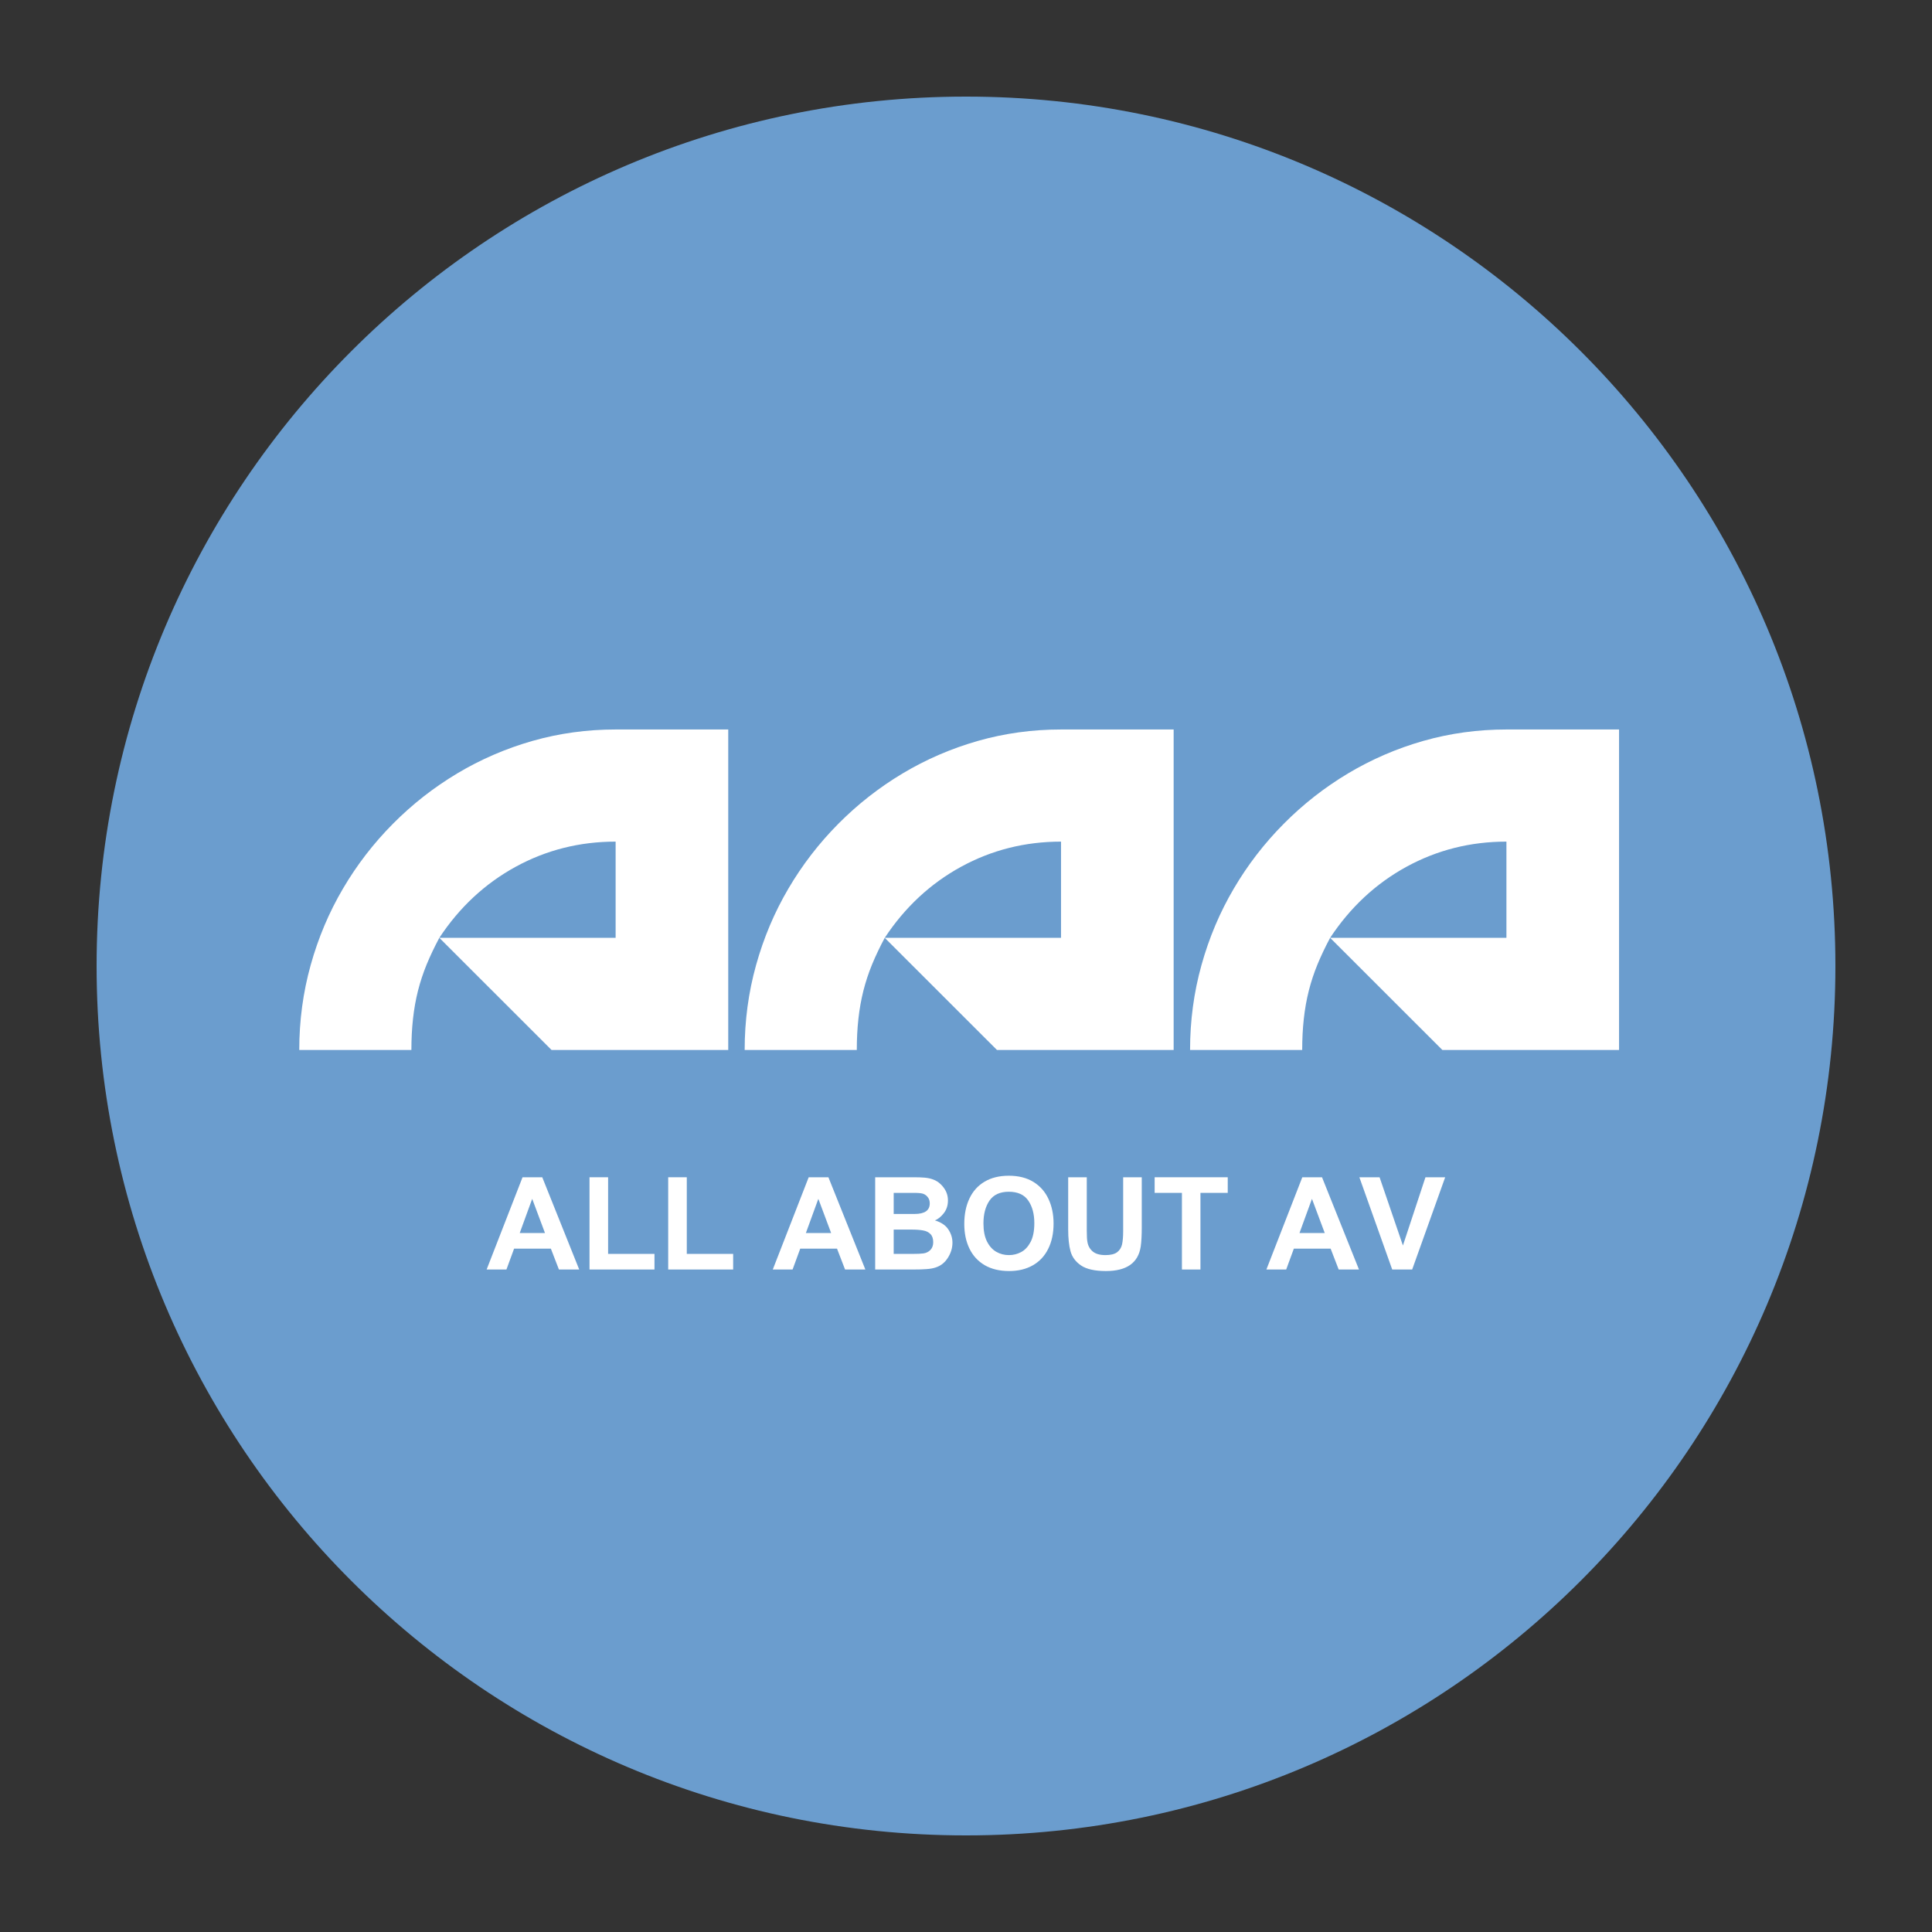
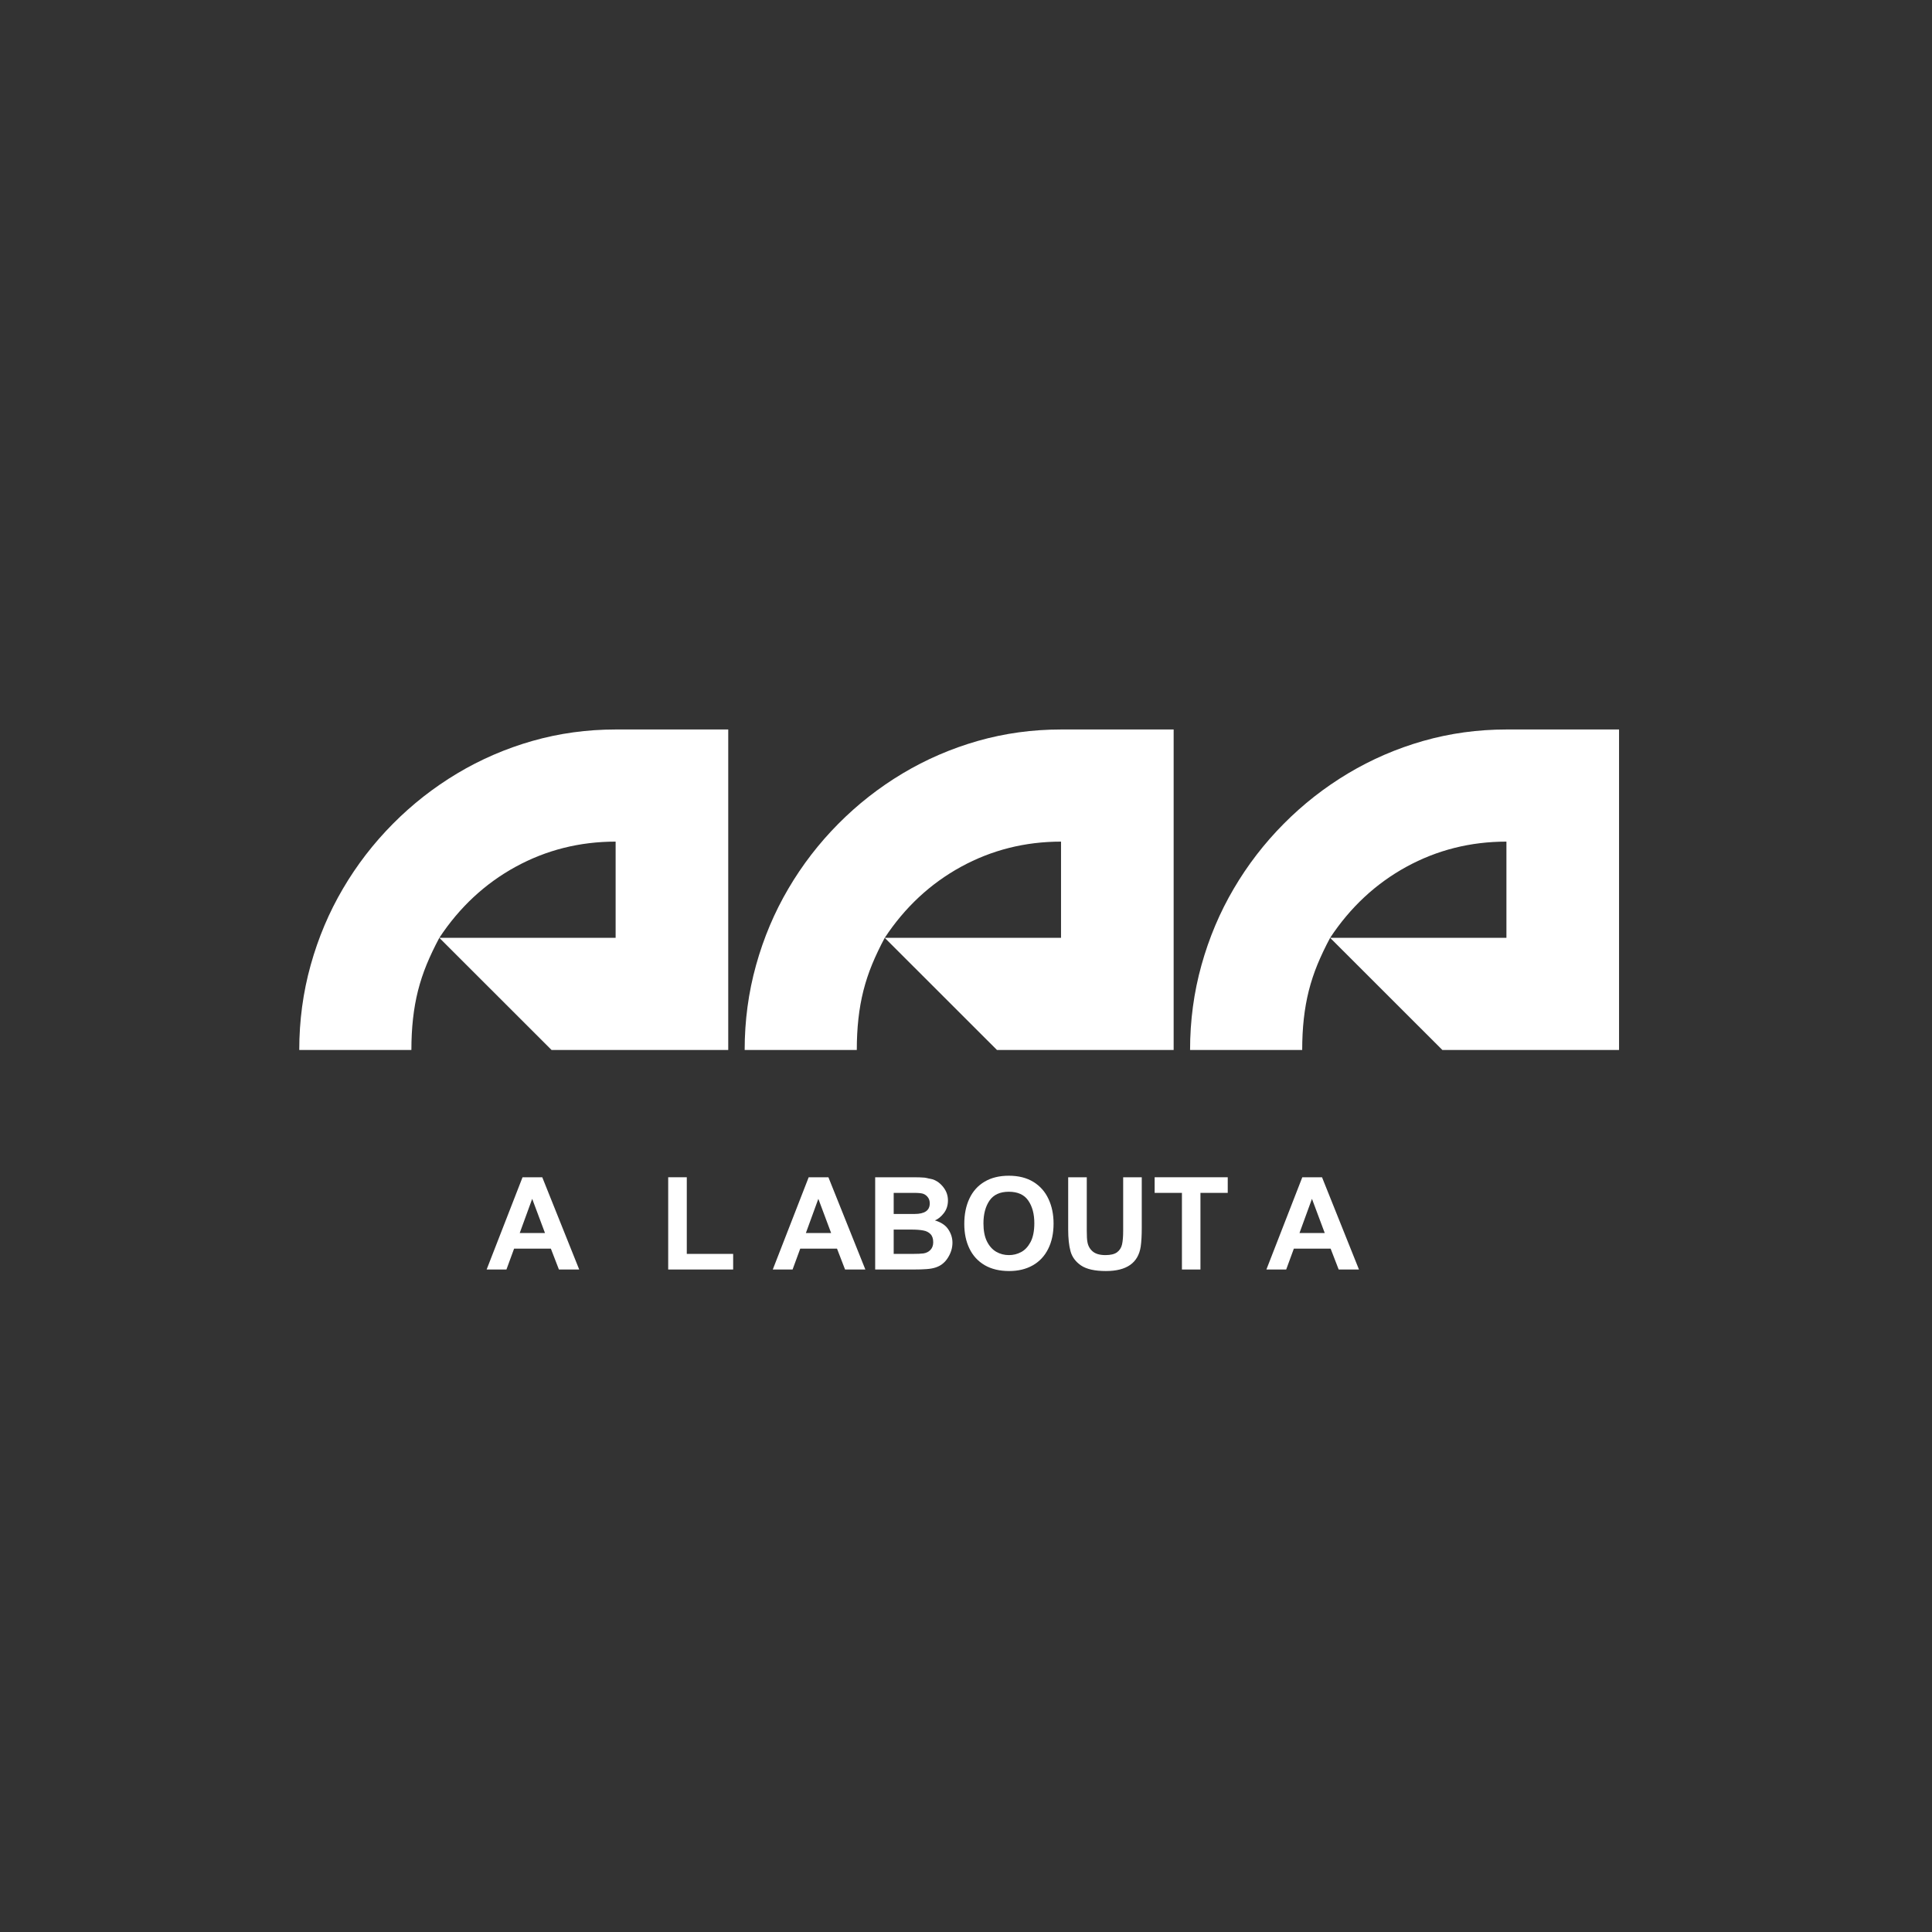
<svg xmlns="http://www.w3.org/2000/svg" width="500" zoomAndPan="magnify" viewBox="0 0 375 375" height="500" preserveAspectRatio="xMidYMid meet" version="1.0">
  <rect x="0" y="0" width="375" height="375" fill="#333333" stroke="none" />
  <defs>
    <g />
    <clipPath id="145dc4d180">
      <path d="M 18.75 18.75 L 356.25 18.75 L 356.25 356.25 L 18.75 356.25 Z M 18.75 18.75 " clip-rule="nonzero" />
    </clipPath>
    <clipPath id="f45413c4b4">
-       <path d="M 187.5 18.75 C 94.301 18.75 18.75 94.301 18.75 187.5 C 18.75 280.699 94.301 356.25 187.5 356.25 C 280.699 356.25 356.25 280.699 356.25 187.5 C 356.25 94.301 280.699 18.75 187.5 18.75 Z M 187.5 18.75 " clip-rule="nonzero" />
-     </clipPath>
+       </clipPath>
  </defs>
  <g clip-path="url(#145dc4d180)">
    <g clip-path="url(#f45413c4b4)">
      <path fill="#6b9dce" d="M 18.75 18.75 L 356.25 18.75 L 356.25 356.25 L 18.75 356.25 Z M 18.75 18.75 " fill-opacity="1" fill-rule="nonzero" />
    </g>
  </g>
  <g fill="#ffffff" fill-opacity="1">
    <g transform="translate(94.455, 246.411)">
      <g>
        <path d="M 17.969 0 L 14.031 0 L 12.469 -4.047 L 5.328 -4.047 L 3.844 0 L 0 0 L 6.969 -17.906 L 10.797 -17.906 Z M 6.422 -7.078 L 11.328 -7.078 L 8.844 -13.719 Z M 6.422 -7.078 " />
      </g>
    </g>
  </g>
  <g fill="#ffffff" fill-opacity="1">
    <g transform="translate(112.502, 246.411)">
      <g>
-         <path d="M 5.531 -3.031 L 14.531 -3.031 L 14.531 0 L 1.922 0 L 1.922 -17.906 L 5.531 -17.906 Z M 5.531 -3.031 " />
-       </g>
+         </g>
    </g>
  </g>
  <g fill="#ffffff" fill-opacity="1">
    <g transform="translate(127.774, 246.411)">
      <g>
        <path d="M 5.531 -3.031 L 14.531 -3.031 L 14.531 0 L 1.922 0 L 1.922 -17.906 L 5.531 -17.906 Z M 5.531 -3.031 " />
      </g>
    </g>
  </g>
  <g fill="#ffffff" fill-opacity="1">
    <g transform="translate(143.047, 246.411)">
      <g />
    </g>
  </g>
  <g fill="#ffffff" fill-opacity="1">
    <g transform="translate(149.996, 246.411)">
      <g>
        <path d="M 17.969 0 L 14.031 0 L 12.469 -4.047 L 5.328 -4.047 L 3.844 0 L 0 0 L 6.969 -17.906 L 10.797 -17.906 Z M 6.422 -7.078 L 11.328 -7.078 L 8.844 -13.719 Z M 6.422 -7.078 " />
      </g>
    </g>
  </g>
  <g fill="#ffffff" fill-opacity="1">
    <g transform="translate(168.043, 246.411)">
      <g>
-         <path d="M 13 -17.5 C 13.812 -17.219 14.504 -16.703 15.078 -15.953 C 15.66 -15.203 15.953 -14.352 15.953 -13.406 C 15.953 -12.438 15.68 -11.609 15.141 -10.922 C 14.609 -10.242 14.035 -9.781 13.422 -9.531 C 14.617 -9.176 15.484 -8.598 16.016 -7.797 C 16.555 -6.992 16.828 -6.129 16.828 -5.203 C 16.828 -4.172 16.523 -3.188 15.922 -2.25 C 15.328 -1.312 14.52 -0.688 13.5 -0.375 C 13.051 -0.227 12.484 -0.129 11.797 -0.078 C 11.117 -0.023 10.285 0 9.297 0 L 1.828 0 L 1.828 -17.906 L 9.297 -17.906 C 10.16 -17.906 10.879 -17.879 11.453 -17.828 C 12.035 -17.773 12.551 -17.664 13 -17.5 Z M 12.422 -12.828 C 12.422 -13.297 12.305 -13.68 12.078 -13.984 C 11.859 -14.297 11.57 -14.523 11.219 -14.672 C 10.906 -14.805 10.301 -14.875 9.406 -14.875 L 5.422 -14.875 L 5.422 -10.781 L 9.469 -10.781 C 11.438 -10.781 12.422 -11.461 12.422 -12.828 Z M 11.203 -3.125 C 11.754 -3.207 12.207 -3.438 12.562 -3.812 C 12.914 -4.188 13.094 -4.68 13.094 -5.297 C 13.094 -5.992 12.914 -6.52 12.562 -6.875 C 12.219 -7.238 11.75 -7.473 11.156 -7.578 C 10.57 -7.691 9.801 -7.75 8.844 -7.75 L 5.422 -7.75 L 5.422 -3.031 L 9.172 -3.031 C 10.035 -3.031 10.711 -3.062 11.203 -3.125 Z M 11.203 -3.125 " />
+         <path d="M 13 -17.5 C 13.812 -17.219 14.504 -16.703 15.078 -15.953 C 15.66 -15.203 15.953 -14.352 15.953 -13.406 C 15.953 -12.438 15.68 -11.609 15.141 -10.922 C 14.609 -10.242 14.035 -9.781 13.422 -9.531 C 14.617 -9.176 15.484 -8.598 16.016 -7.797 C 16.555 -6.992 16.828 -6.129 16.828 -5.203 C 16.828 -4.172 16.523 -3.188 15.922 -2.25 C 15.328 -1.312 14.52 -0.688 13.5 -0.375 C 13.051 -0.227 12.484 -0.129 11.797 -0.078 C 11.117 -0.023 10.285 0 9.297 0 L 1.828 0 L 1.828 -17.906 L 9.297 -17.906 C 10.16 -17.906 10.879 -17.879 11.453 -17.828 Z M 12.422 -12.828 C 12.422 -13.297 12.305 -13.68 12.078 -13.984 C 11.859 -14.297 11.57 -14.523 11.219 -14.672 C 10.906 -14.805 10.301 -14.875 9.406 -14.875 L 5.422 -14.875 L 5.422 -10.781 L 9.469 -10.781 C 11.438 -10.781 12.422 -11.461 12.422 -12.828 Z M 11.203 -3.125 C 11.754 -3.207 12.207 -3.438 12.562 -3.812 C 12.914 -4.188 13.094 -4.68 13.094 -5.297 C 13.094 -5.992 12.914 -6.52 12.562 -6.875 C 12.219 -7.238 11.75 -7.473 11.156 -7.578 C 10.57 -7.691 9.801 -7.75 8.844 -7.75 L 5.422 -7.75 L 5.422 -3.031 L 9.172 -3.031 C 10.035 -3.031 10.711 -3.062 11.203 -3.125 Z M 11.203 -3.125 " />
      </g>
    </g>
  </g>
  <g fill="#ffffff" fill-opacity="1">
    <g transform="translate(186.09, 246.411)">
      <g>
        <path d="M 9.719 -18.203 C 11.602 -18.203 13.195 -17.801 14.5 -17 C 15.801 -16.195 16.773 -15.094 17.422 -13.688 C 18.078 -12.289 18.406 -10.703 18.406 -8.922 C 18.406 -7.023 18.055 -5.383 17.359 -4 C 16.672 -2.613 15.676 -1.551 14.375 -0.812 C 13.07 -0.07 11.539 0.297 9.781 0.297 C 7.926 0.297 6.344 -0.082 5.031 -0.844 C 3.727 -1.613 2.742 -2.688 2.078 -4.062 C 1.41 -5.438 1.078 -7.031 1.078 -8.844 C 1.078 -10.727 1.41 -12.375 2.078 -13.781 C 2.742 -15.195 3.723 -16.285 5.016 -17.047 C 6.305 -17.816 7.875 -18.203 9.719 -18.203 Z M 4.797 -8.953 C 4.797 -7.547 5.02 -6.383 5.469 -5.469 C 5.926 -4.551 6.531 -3.875 7.281 -3.438 C 8.031 -3.008 8.852 -2.797 9.75 -2.797 C 10.582 -2.797 11.363 -2.988 12.094 -3.375 C 12.832 -3.758 13.445 -4.41 13.938 -5.328 C 14.426 -6.254 14.672 -7.477 14.672 -9 C 14.672 -10.781 14.281 -12.238 13.5 -13.375 C 12.719 -14.52 11.457 -15.094 9.719 -15.094 C 8.008 -15.094 6.758 -14.52 5.969 -13.375 C 5.188 -12.227 4.797 -10.754 4.797 -8.953 Z M 4.797 -8.953 " />
      </g>
    </g>
  </g>
  <g fill="#ffffff" fill-opacity="1">
    <g transform="translate(205.537, 246.411)">
      <g>
        <path d="M 5.406 -7.5 C 5.406 -6.5 5.445 -5.781 5.531 -5.344 C 5.656 -4.594 6 -3.977 6.562 -3.5 C 7.125 -3.031 7.945 -2.797 9.031 -2.797 C 10.031 -2.797 10.781 -2.977 11.281 -3.344 C 11.781 -3.719 12.102 -4.223 12.25 -4.859 C 12.395 -5.504 12.469 -6.375 12.469 -7.469 L 12.469 -17.906 L 16.078 -17.906 L 16.078 -8.094 C 16.078 -6.594 16.008 -5.379 15.875 -4.453 C 15.395 -1.285 13.145 0.297 9.125 0.297 C 6.977 0.297 5.367 -0.062 4.297 -0.781 C 3.234 -1.508 2.551 -2.43 2.25 -3.547 C 1.945 -4.66 1.797 -6.07 1.797 -7.781 L 1.797 -17.906 L 5.406 -17.906 Z M 5.406 -7.5 " />
      </g>
    </g>
  </g>
  <g fill="#ffffff" fill-opacity="1">
    <g transform="translate(223.584, 246.411)">
      <g>
        <path d="M 14.719 -14.875 L 9.422 -14.875 L 9.422 0 L 5.828 0 L 5.828 -14.875 L 0.531 -14.875 L 0.531 -17.906 L 14.719 -17.906 Z M 14.719 -14.875 " />
      </g>
    </g>
  </g>
  <g fill="#ffffff" fill-opacity="1">
    <g transform="translate(238.857, 246.411)">
      <g />
    </g>
  </g>
  <g fill="#ffffff" fill-opacity="1">
    <g transform="translate(245.806, 246.411)">
      <g>
        <path d="M 17.969 0 L 14.031 0 L 12.469 -4.047 L 5.328 -4.047 L 3.844 0 L 0 0 L 6.969 -17.906 L 10.797 -17.906 Z M 6.422 -7.078 L 11.328 -7.078 L 8.844 -13.719 Z M 6.422 -7.078 " />
      </g>
    </g>
  </g>
  <g fill="#ffffff" fill-opacity="1">
    <g transform="translate(263.853, 246.411)">
      <g>
-         <path d="M 8.453 -4.656 L 12.828 -17.906 L 16.656 -17.906 L 10.25 0 L 6.375 0 L 0 -17.906 L 3.922 -17.906 Z M 8.453 -4.656 " />
-       </g>
+         </g>
    </g>
  </g>
  <g fill="#ffffff" fill-opacity="1">
    <g transform="translate(57.82, 203.796)">
      <g>
        <path d="M 49.234 0 L 27.453 -21.766 C 26.504 -19.992 25.688 -18.273 25 -16.609 C 24.32 -14.953 23.758 -13.25 23.312 -11.5 C 22.875 -9.758 22.551 -7.941 22.344 -6.047 C 22.133 -4.148 22.031 -2.133 22.031 0 L 0.266 0 C 0.266 -5.688 1.004 -11.18 2.484 -16.484 C 3.961 -21.785 6.051 -26.727 8.75 -31.312 C 11.445 -35.906 14.676 -40.098 18.438 -43.891 C 22.195 -47.68 26.359 -50.941 30.922 -53.672 C 35.484 -56.398 40.352 -58.504 45.531 -59.984 C 50.719 -61.461 56.098 -62.203 61.672 -62.203 L 83.531 -62.203 L 83.531 0 Z M 27.453 -21.766 L 61.672 -21.766 L 61.672 -40.438 C 54.68 -40.438 48.207 -38.805 42.25 -35.547 C 36.301 -32.285 31.367 -27.691 27.453 -21.766 Z M 27.453 -21.766 " />
      </g>
    </g>
  </g>
  <g fill="#ffffff" fill-opacity="1">
    <g transform="translate(144.273, 203.796)">
      <g>
        <path d="M 49.234 0 L 27.453 -21.766 C 26.504 -19.992 25.688 -18.273 25 -16.609 C 24.32 -14.953 23.758 -13.25 23.312 -11.5 C 22.875 -9.758 22.551 -7.941 22.344 -6.047 C 22.133 -4.148 22.031 -2.133 22.031 0 L 0.266 0 C 0.266 -5.688 1.004 -11.18 2.484 -16.484 C 3.961 -21.785 6.051 -26.727 8.75 -31.312 C 11.445 -35.906 14.676 -40.098 18.438 -43.891 C 22.195 -47.68 26.359 -50.941 30.922 -53.672 C 35.484 -56.398 40.352 -58.504 45.531 -59.984 C 50.719 -61.461 56.098 -62.203 61.672 -62.203 L 83.531 -62.203 L 83.531 0 Z M 27.453 -21.766 L 61.672 -21.766 L 61.672 -40.438 C 54.68 -40.438 48.207 -38.805 42.25 -35.547 C 36.301 -32.285 31.367 -27.691 27.453 -21.766 Z M 27.453 -21.766 " />
      </g>
    </g>
  </g>
  <g fill="#ffffff" fill-opacity="1">
    <g transform="translate(230.725, 203.796)">
      <g>
        <path d="M 49.234 0 L 27.453 -21.766 C 26.504 -19.992 25.688 -18.273 25 -16.609 C 24.32 -14.953 23.758 -13.25 23.312 -11.5 C 22.875 -9.758 22.551 -7.941 22.344 -6.047 C 22.133 -4.148 22.031 -2.133 22.031 0 L 0.266 0 C 0.266 -5.688 1.004 -11.18 2.484 -16.484 C 3.961 -21.785 6.051 -26.727 8.75 -31.312 C 11.445 -35.906 14.676 -40.098 18.438 -43.891 C 22.195 -47.68 26.359 -50.941 30.922 -53.672 C 35.484 -56.398 40.352 -58.504 45.531 -59.984 C 50.719 -61.461 56.098 -62.203 61.672 -62.203 L 83.531 -62.203 L 83.531 0 Z M 27.453 -21.766 L 61.672 -21.766 L 61.672 -40.438 C 54.68 -40.438 48.207 -38.805 42.25 -35.547 C 36.301 -32.285 31.367 -27.691 27.453 -21.766 Z M 27.453 -21.766 " />
      </g>
    </g>
  </g>
</svg>